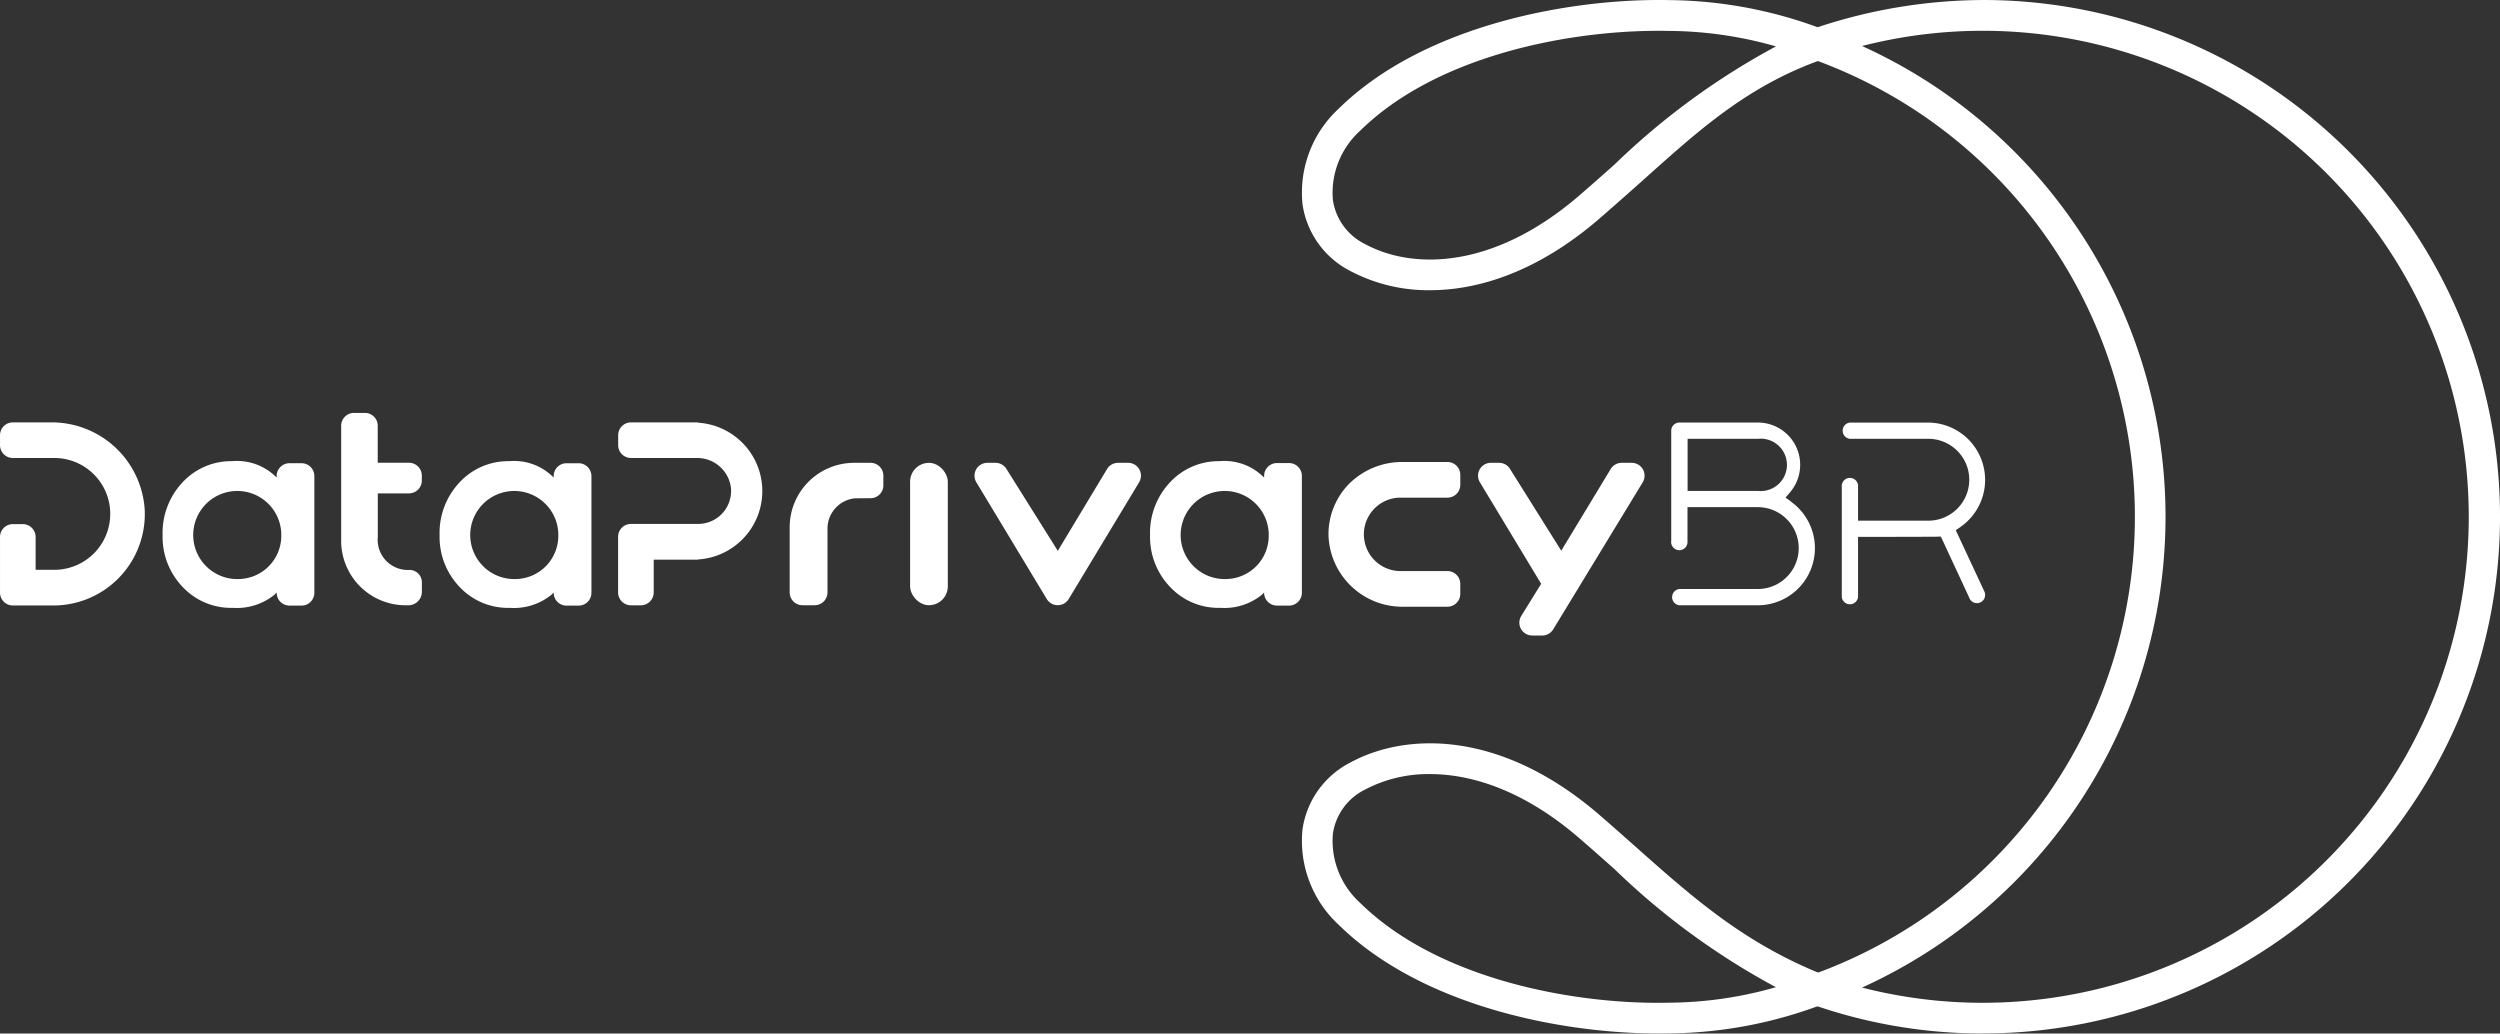
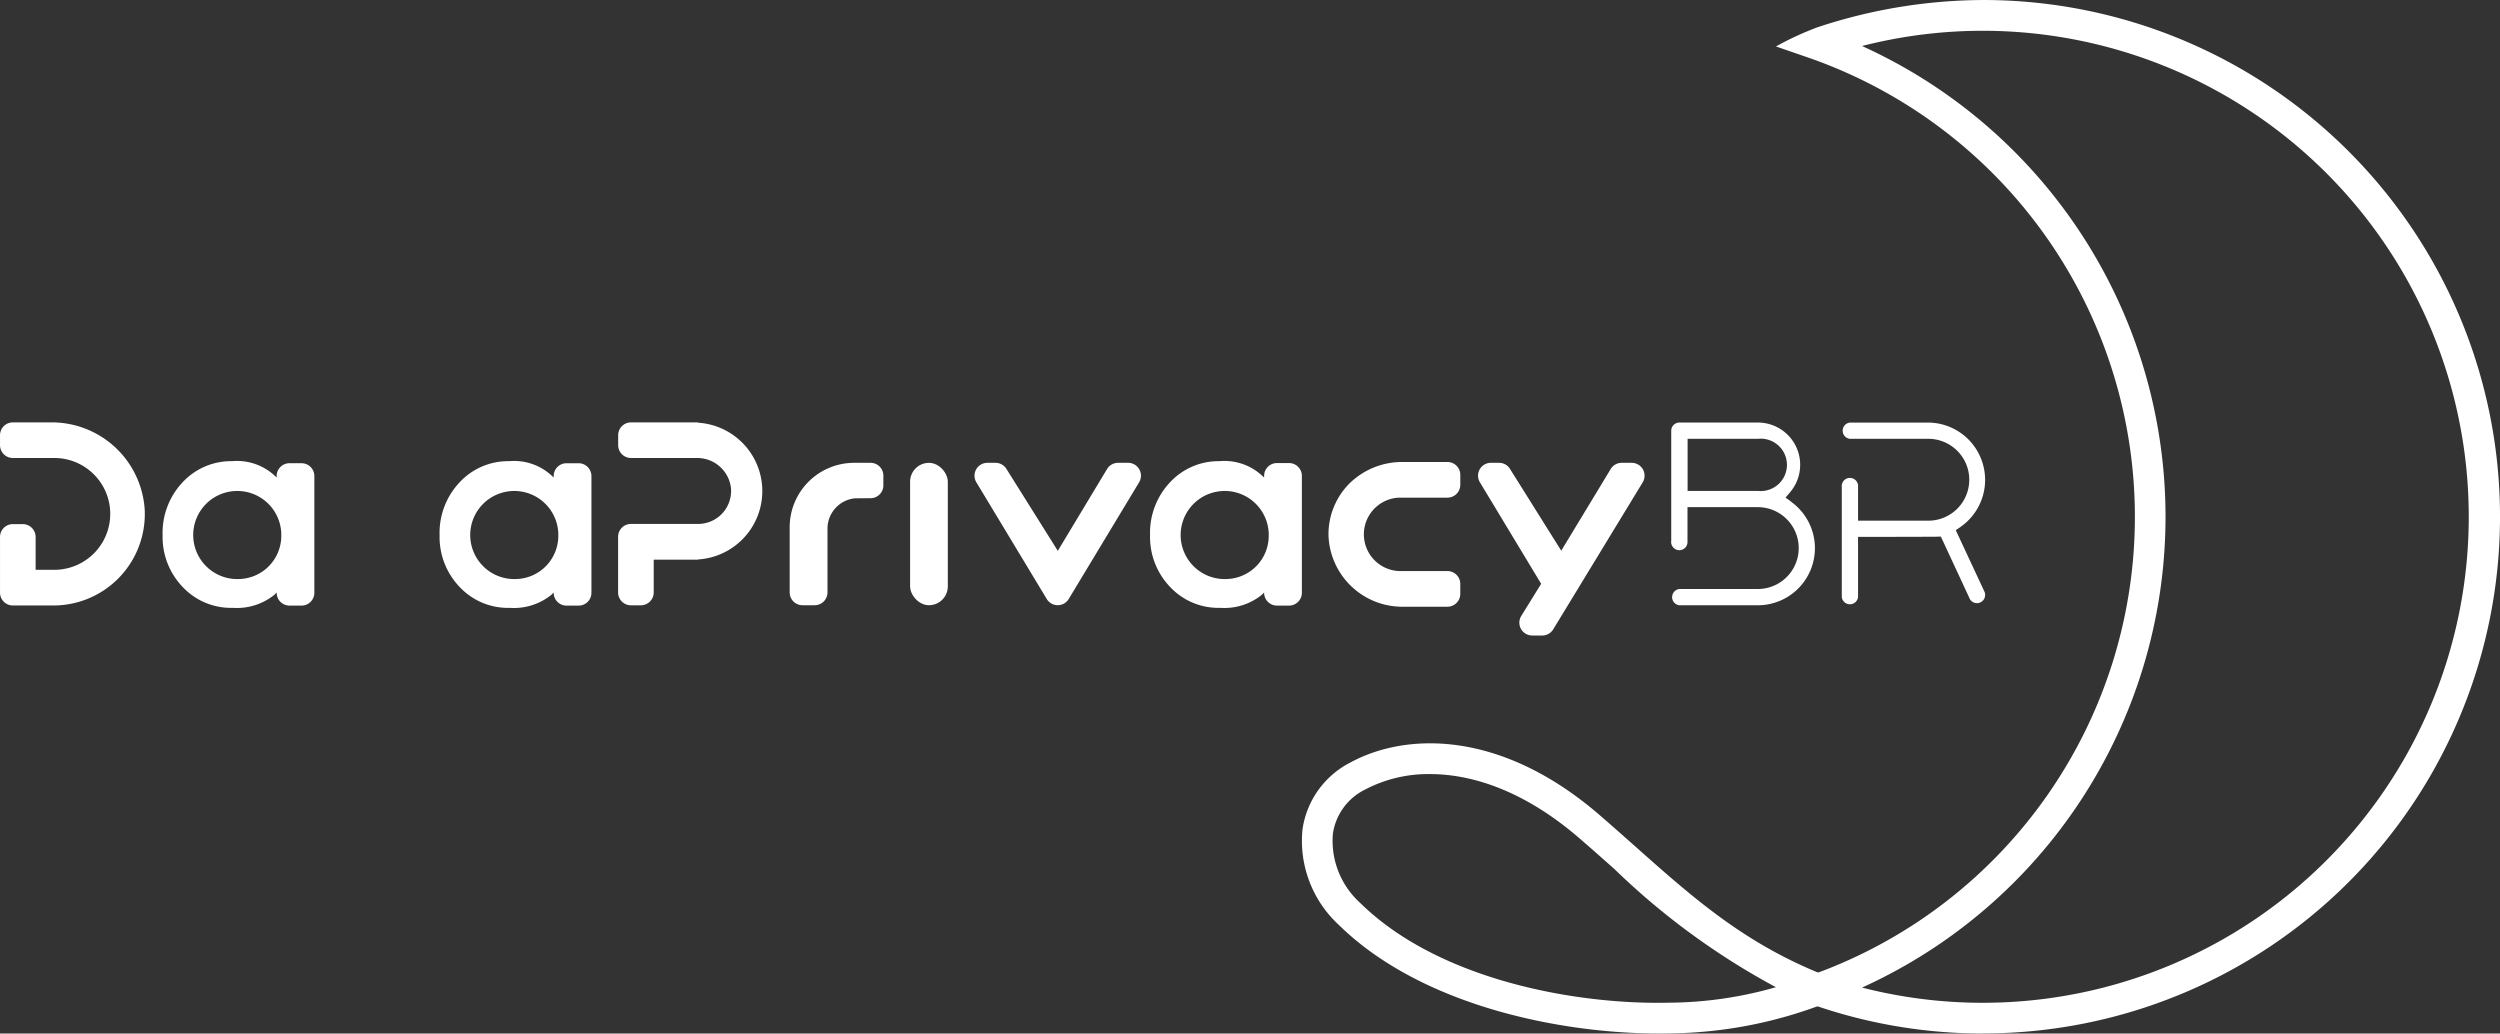
<svg xmlns="http://www.w3.org/2000/svg" id="logo" width="152.709" height="63.13" viewBox="0 0 152.709 63.13">
  <rect x="0" y="0" width="152.709" height="63.13" fill="#333333" stroke="none" />
  <g id="Group_336" data-name="Group 336" transform="translate(0 25.222)">
    <path id="Path_312" data-name="Path 312" d="M17.2,30l-.145-.131A3.392,3.392,0,0,0,14.466,29a4.042,4.042,0,0,0-3.011,1.282,4.5,4.5,0,0,0-1.228,3.24,4.4,4.4,0,0,0,1.262,3.2,4.041,4.041,0,0,0,3.032,1.237,3.637,3.637,0,0,0,2.525-.79l.148-.147v.015a.785.785,0,0,0,.785.785h.732a.783.783,0,0,0,.785-.783h0l0-7.129a.785.785,0,0,0-.784-.785h-.734a.785.785,0,0,0-.785.784Zm-2.305,6.2A2.691,2.691,0,1,1,17.476,33.4c0,.036,0,.071,0,.107A2.642,2.642,0,0,1,14.893,36.2Z" transform="translate(-0.294 -26.052)" fill="#fff" />
-     <path id="Path_313" data-name="Path 313" d="M22.908,25.965h-.664a.785.785,0,0,0-.785.785v7.03A3.939,3.939,0,0,0,25.4,37.716h.163a.826.826,0,0,0,.826-.824v-.578a.757.757,0,0,0-.757-.757h0a1.845,1.845,0,0,1-1.942-1.742,1.807,1.807,0,0,1,.006-.281V30.88H25.6a.785.785,0,0,0,.785-.785v-.3a.785.785,0,0,0-.785-.785H23.692V26.742A.784.784,0,0,0,22.908,25.965Z" transform="translate(-0.619 -25.965)" fill="#fff" />
    <path id="Path_314" data-name="Path 314" d="M49.669,33.044v3.975a.785.785,0,0,0,.785.785h.74a.785.785,0,0,0,.785-.785V33.125a1.862,1.862,0,0,1,1.665-1.851c.034,0,.519-.006.971-.008a.784.784,0,0,0,.777-.785V29.89a.783.783,0,0,0-.783-.785H53.6A3.938,3.938,0,0,0,49.669,33.044Z" transform="translate(-1.433 -26.056)" fill="#fff" />
    <rect id="Rectangle_316" data-name="Rectangle 316" width="2.304" height="8.697" rx="1.152" transform="translate(55.592 3.05)" fill="#fff" />
    <path id="Path_315" data-name="Path 315" d="M66.383,34.481l-3.14-5.008a.784.784,0,0,0-.664-.368h-.5a.785.785,0,0,0-.671,1.19l4.3,7.128a.784.784,0,0,0,.671.379h0a.784.784,0,0,0,.671-.379l4.3-7.128a.785.785,0,0,0-.671-1.19h-.615a.785.785,0,0,0-.672.379Z" transform="translate(-1.769 -26.056)" fill="#fff" />
    <path id="Path_316" data-name="Path 316" d="M3.1,26.561H.785A.785.785,0,0,0,0,27.346v.605a.785.785,0,0,0,.785.785H3.26a3.415,3.415,0,1,1,.115,6.83h-1.2V33.56a.785.785,0,0,0-.785-.785H.784A.785.785,0,0,0,0,33.56v3.4a.785.785,0,0,0,.785.785H3.259a5.583,5.583,0,0,0,5.585-5.583c0-.1,0-.19-.007-.286A5.688,5.688,0,0,0,3.1,26.561Z" transform="translate(0.001 -25.982)" fill="#fff" />
    <path id="Path_317" data-name="Path 317" d="M84.9,30.306a4.39,4.39,0,0,0-1.339,3.251,4.512,4.512,0,0,0,4.556,4.336h2.708a.785.785,0,0,0,.785-.785h0V36.5a.785.785,0,0,0-.785-.785H87.888a2.244,2.244,0,0,1-.01-4.485h2.948a.785.785,0,0,0,.785-.785h0v-.608a.785.785,0,0,0-.785-.785H88.121A4.6,4.6,0,0,0,84.9,30.306Z" transform="translate(-2.411 -26.054)" fill="#fff" />
    <path id="Path_318" data-name="Path 318" d="M112.452,31.411l-.352-.254.281-.331a2.582,2.582,0,0,0-1.97-4.254h-4.792a.5.5,0,0,0-.5.5v6.72a.5.5,0,1,0,.993.044.329.329,0,0,0,0-.044V31.74h4.294a2.5,2.5,0,0,1,0,5h-4.792a.5.5,0,0,0,0,.993h4.792a3.488,3.488,0,0,0,2.039-6.319Zm-2.039-.663h-4.294V27.566h4.294a1.6,1.6,0,1,1,0,3.181Z" transform="translate(-3.034 -25.983)" fill="#fff" />
    <path id="Path_319" data-name="Path 319" d="M122.808,33.145l.283-.194a3.5,3.5,0,0,0-1.961-6.379h-4.789a.5.5,0,0,0,0,.993h4.792a2.5,2.5,0,0,1,0,5h-4.294V30.511a.5.5,0,1,0-.993,0v6.72a.5.5,0,0,0,.993,0V33.554h.4c1.692,0,4.256-.006,4.39-.011l.265-.009.114.241,1.67,3.593a.5.5,0,0,0,.9-.418l0-.011Z" transform="translate(-3.343 -25.982)" fill="#fff" />
    <path id="Path_320" data-name="Path 320" d="M43.766,26.573v-.012h-4.1a.785.785,0,0,0-.785.785v.605a.785.785,0,0,0,.785.785h4.011a2.075,2.075,0,0,1,2.093,1.818,2.016,2.016,0,0,1-1.808,2.2,1.934,1.934,0,0,1-.2.01h-4.1a.785.785,0,0,0-.785.785v3.4a.785.785,0,0,0,.785.785h.605a.785.785,0,0,0,.785-.785V34.945h2.708v-.012a4.184,4.184,0,0,0,0-8.352Z" transform="translate(-1.121 -25.982)" fill="#fff" />
    <path id="Path_321" data-name="Path 321" d="M98.049,34.472l-3.133-5a.785.785,0,0,0-.665-.368h-.5a.785.785,0,0,0-.671,1.19l3.742,6.2-1.218,1.968a.785.785,0,0,0,.671,1.191h.614a.783.783,0,0,0,.671-.378l5.466-8.979a.785.785,0,0,0-.671-1.191h-.613a.783.783,0,0,0-.671.378Z" transform="translate(-2.683 -26.056)" fill="#fff" />
    <path id="Path_322" data-name="Path 322" d="M34.624,30l-.145-.131A3.388,3.388,0,0,0,31.892,29a4.042,4.042,0,0,0-3.011,1.282,4.5,4.5,0,0,0-1.232,3.241,4.405,4.405,0,0,0,1.262,3.2,4.044,4.044,0,0,0,3.033,1.237,3.637,3.637,0,0,0,2.525-.79l.148-.147v.015a.785.785,0,0,0,.785.785h.737a.783.783,0,0,0,.785-.783h0l0-7.129a.785.785,0,0,0-.784-.785h-.737a.785.785,0,0,0-.785.784Zm-2.305,6.2A2.691,2.691,0,1,1,34.9,33.4c0,.036,0,.071,0,.107A2.642,2.642,0,0,1,32.318,36.2Z" transform="translate(-0.797 -26.052)" fill="#fff" />
    <path id="Path_323" data-name="Path 323" d="M79.307,30l-.145-.131A3.388,3.388,0,0,0,76.575,29a4.045,4.045,0,0,0-3.011,1.282,4.5,4.5,0,0,0-1.227,3.24,4.405,4.405,0,0,0,1.262,3.2,4.041,4.041,0,0,0,3.032,1.237,3.637,3.637,0,0,0,2.525-.79l.148-.147v.015a.785.785,0,0,0,.784.785h.737a.785.785,0,0,0,.785-.784V29.9a.785.785,0,0,0-.784-.785h-.737a.785.785,0,0,0-.785.784ZM77,36.2A2.691,2.691,0,1,1,79.585,33.4c0,.036,0,.071,0,.107A2.642,2.642,0,0,1,77,36.2Z" transform="translate(-2.087 -26.052)" fill="#fff" />
  </g>
  <g id="Group_342" data-name="Group 342" transform="translate(79.526 0)">
    <g id="Group_337" data-name="Group 337" transform="translate(28.955 0.001)">
      <path id="Path_324" data-name="Path 324" d="M124.363,63.123a31.459,31.459,0,0,1-10.52-1.8L111.706,60.3s2.407-.835,2.563-.892a29.7,29.7,0,0,0-.427-55.84l-2.136-.738a18.624,18.624,0,0,1,2.52-1.165A32.457,32.457,0,0,1,124.361-.006a31.562,31.562,0,0,1,.021,63.124h-.021Zm-7.4-2.806a29.687,29.687,0,1,0,0-57.513,31.572,31.572,0,0,1,0,57.513Z" transform="translate(-111.705 0.006)" fill="#fff" />
    </g>
    <g id="Group_339" data-name="Group 339" transform="translate(0 45.403)">
      <g id="Group_338" data-name="Group 338">
        <path id="Path_325" data-name="Path 325" d="M103.69,64.473c-6.067,0-14.559-1.72-19.563-6.648A6.979,6.979,0,0,1,81.925,52a5.46,5.46,0,0,1,2.922-4.079c3.413-1.856,9.2-1.992,15.215,3.2.746.644,1.463,1.281,2.17,1.908,3.593,3.193,6.7,5.95,11.57,7.88l2.3.757-2.338,1a26.956,26.956,0,0,1-9.381,1.8C104.159,64.471,103.926,64.473,103.69,64.473ZM89.711,48.627a8.3,8.3,0,0,0-3.969.948,3.581,3.581,0,0,0-1.961,2.69,5.11,5.11,0,0,0,1.661,4.226c4.782,4.709,13.17,6.236,18.9,6.1a24.146,24.146,0,0,0,6.5-.946,44.213,44.213,0,0,1-9.859-7.212c-.7-.622-1.411-1.254-2.15-1.891C95.515,49.677,92.33,48.627,89.711,48.627Z" transform="translate(-81.889 -46.746)" fill="#fff" />
      </g>
    </g>
    <g id="Group_341" data-name="Group 341">
      <g id="Group_340" data-name="Group 340">
-         <path id="Path_326" data-name="Path 326" d="M89.715,17.72a10.2,10.2,0,0,1-4.868-1.173,5.46,5.46,0,0,1-2.922-4.079,6.979,6.979,0,0,1,2.2-5.827C89.325,1.522,98.294-.132,104.387,0a26.979,26.979,0,0,1,9.381,1.8l2.338,1s-1.5.486-2.692.919c-4.681,1.71-7.708,4.631-11.183,7.719-.707.627-1.425,1.262-2.17,1.909C96.361,16.543,92.744,17.72,89.715,17.72Zm13.96-15.845c-5.7,0-13.635,1.58-18.233,6.108a5.107,5.107,0,0,0-1.661,4.226A3.58,3.58,0,0,0,85.742,14.9c2.862,1.554,7.8,1.595,13.094-2.969.739-.637,1.45-1.269,2.15-1.891a44.277,44.277,0,0,1,9.859-7.213,24.184,24.184,0,0,0-6.5-.945Q104.017,1.875,103.675,1.875Z" transform="translate(-81.889 0.007)" fill="#fff" />
-       </g>
+         </g>
    </g>
  </g>
</svg>